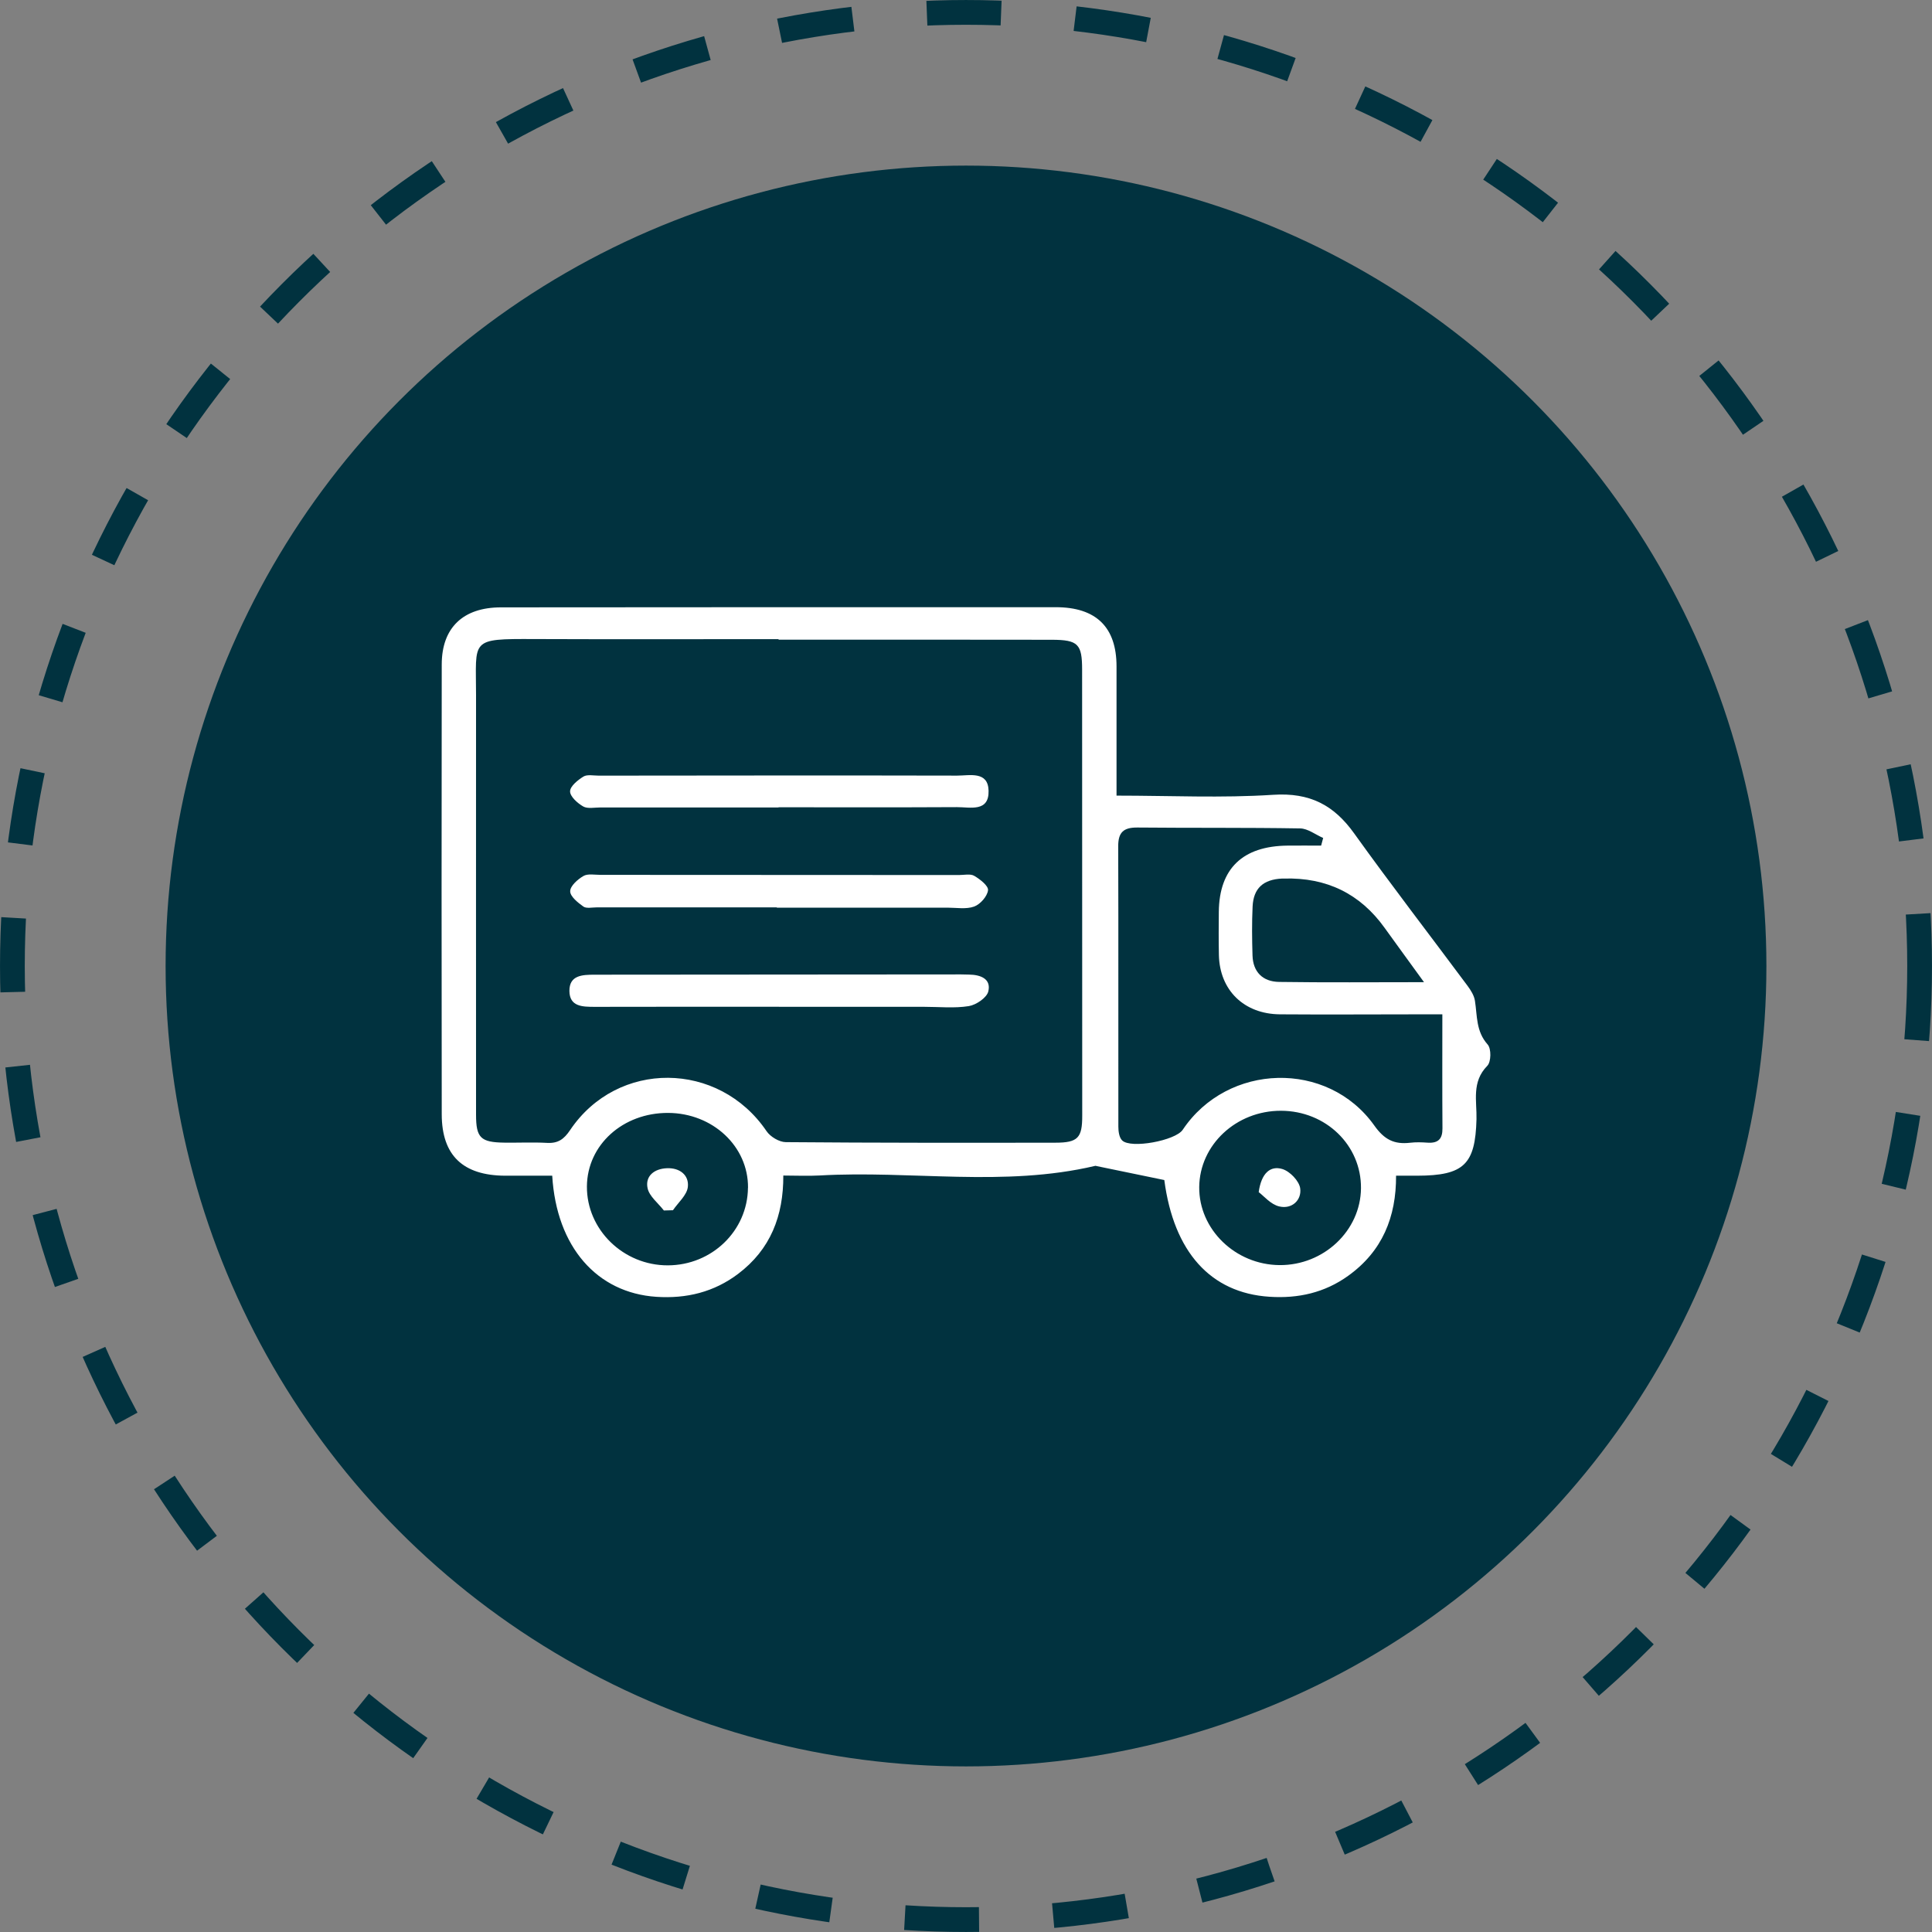
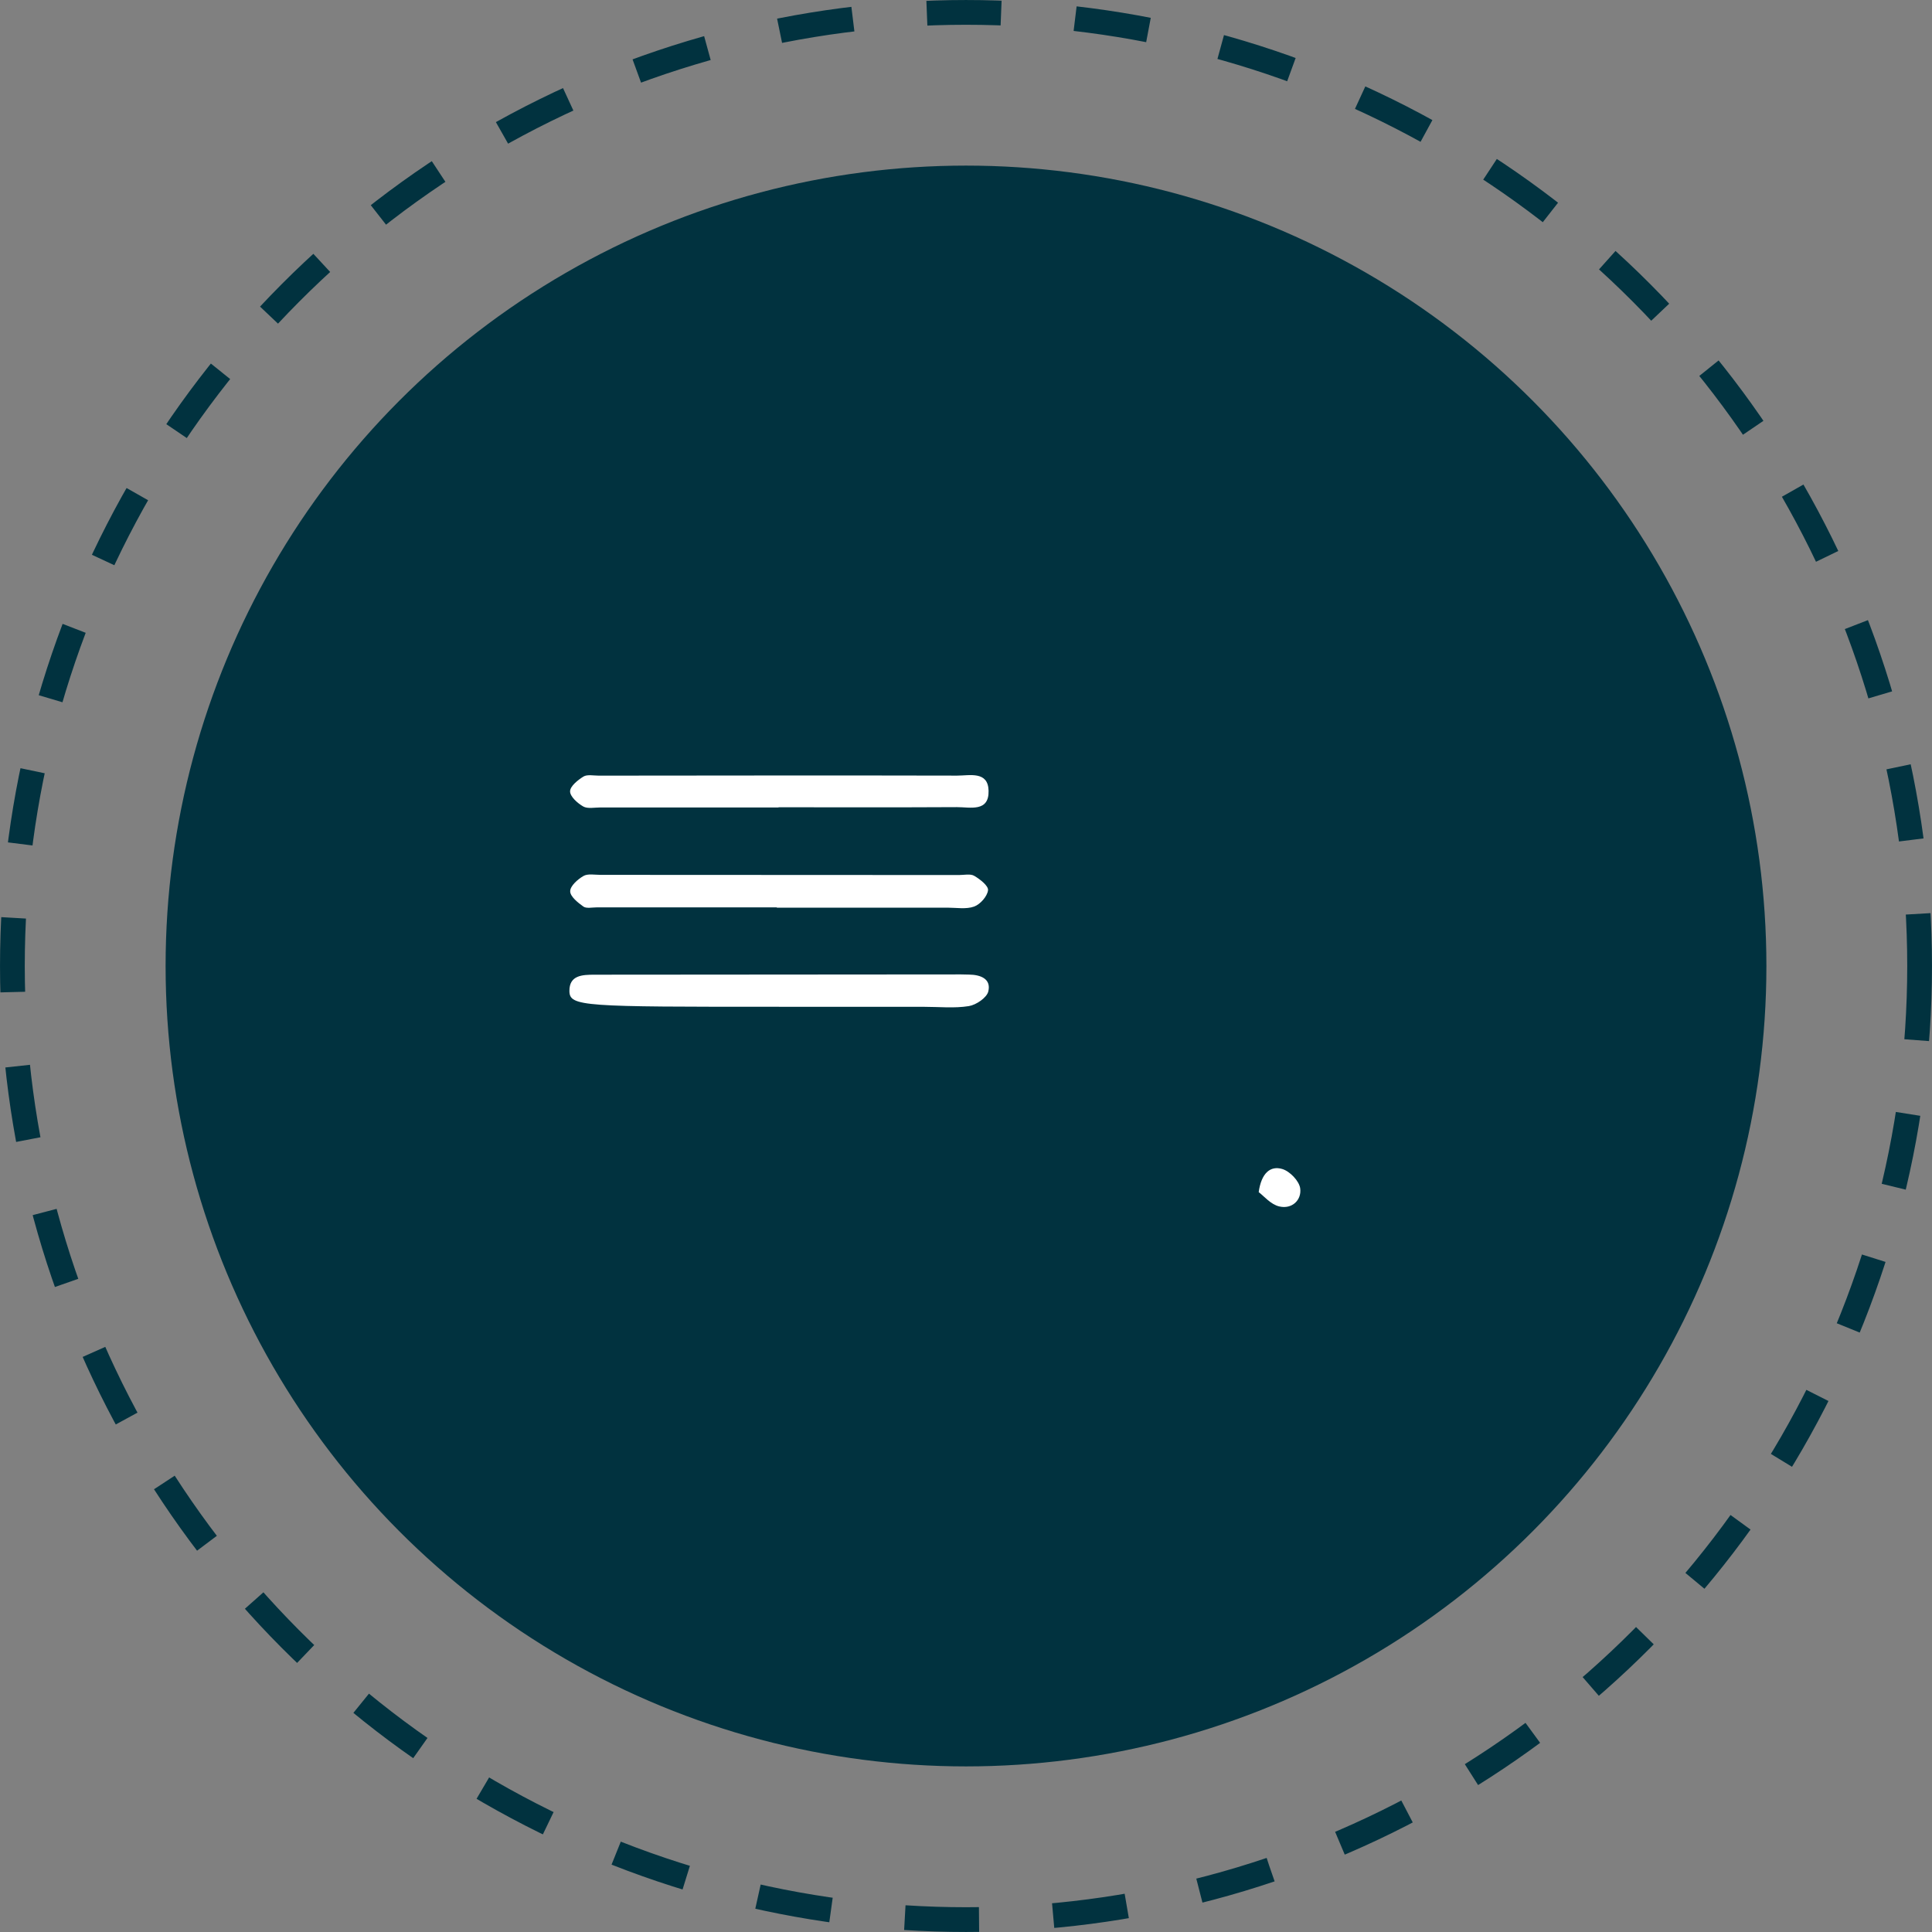
<svg xmlns="http://www.w3.org/2000/svg" width="70" height="70" viewBox="0 0 70 70" fill="none">
  <rect x="0" y="0" width="70" height="70" fill="#808080" stroke="none" />
  <circle cx="35" cy="35" r="34.551" stroke="#01323F" stroke-width="0.897" stroke-dasharray="2.69 2.69" />
  <circle cx="35" cy="35" r="29" fill="#01323F" />
  <g clip-path="url(#clip0_331_2134)">
-     <path d="M40.454 28.827C42.395 28.827 44.269 28.919 46.129 28.797C47.465 28.71 48.331 29.173 49.062 30.193C50.399 32.057 51.802 33.875 53.172 35.718C53.292 35.88 53.411 36.071 53.44 36.262C53.526 36.808 53.474 37.366 53.901 37.845C54.036 37.997 54.029 38.474 53.887 38.617C53.311 39.202 53.513 39.897 53.496 40.552C53.453 42.187 53.045 42.594 51.348 42.598C51.116 42.598 50.885 42.598 50.582 42.598C50.589 44.096 50.085 45.338 48.844 46.227C47.995 46.836 47.039 47.053 45.995 46.984C43.857 46.847 42.527 45.355 42.185 42.755C41.357 42.584 40.551 42.418 39.747 42.252C39.725 42.248 39.699 42.236 39.678 42.242C36.374 43.021 33.018 42.4 29.691 42.59C29.275 42.613 28.856 42.592 28.381 42.592C28.387 44.056 27.917 45.268 26.743 46.155C25.87 46.814 24.873 47.059 23.778 46.986C21.632 46.843 20.163 45.183 20.008 42.598C19.447 42.598 18.875 42.6 18.303 42.598C16.777 42.591 16.008 41.866 16.005 40.375C15.997 34.942 15.998 29.508 16.005 24.073C16.007 22.743 16.779 22.006 18.151 22.006C24.852 22 31.553 21.998 38.252 22C39.719 22 40.453 22.727 40.454 24.142C40.454 25.665 40.454 27.187 40.454 28.826V28.827ZM28.209 23.177V23.157C25.258 23.157 22.308 23.166 19.357 23.154C16.997 23.144 17.25 23.159 17.248 25.186C17.245 30.255 17.248 35.322 17.248 40.391C17.248 41.228 17.416 41.389 18.276 41.4C18.791 41.407 19.308 41.381 19.821 41.409C20.222 41.431 20.434 41.274 20.654 40.948C22.37 38.394 26.043 38.431 27.774 40.985C27.909 41.185 28.233 41.381 28.472 41.382C31.727 41.409 34.982 41.407 38.238 41.402C39.055 41.402 39.213 41.226 39.211 40.423C39.211 35.036 39.21 29.65 39.207 24.263C39.207 23.337 39.062 23.183 38.113 23.18C34.812 23.173 31.509 23.177 28.208 23.177H28.209ZM52.256 36.751C51.958 36.751 51.73 36.751 51.501 36.751C49.793 36.751 48.085 36.764 46.375 36.751C45.069 36.74 44.19 35.875 44.163 34.602C44.152 34.079 44.155 33.557 44.16 33.034C44.177 31.469 45.024 30.654 46.652 30.638C47.057 30.634 47.462 30.638 47.867 30.638C47.892 30.545 47.916 30.453 47.941 30.361C47.663 30.241 47.387 30.02 47.108 30.015C45.142 29.982 43.176 30.002 41.211 29.983C40.699 29.978 40.513 30.165 40.515 30.663C40.526 34.047 40.515 37.432 40.52 40.816C40.52 40.986 40.547 41.21 40.657 41.319C40.969 41.63 42.59 41.326 42.852 40.934C44.477 38.506 48.104 38.402 49.794 40.78C50.154 41.288 50.511 41.471 51.091 41.404C51.299 41.379 51.513 41.386 51.722 41.401C52.113 41.428 52.266 41.261 52.263 40.883C52.253 39.543 52.259 38.204 52.259 36.751H52.256ZM46.413 40.245C44.79 40.241 43.465 41.479 43.45 43.01C43.436 44.541 44.757 45.825 46.361 45.837C47.961 45.849 49.295 44.591 49.311 43.055C49.326 41.496 48.04 40.249 46.413 40.245ZM27.102 43.036C27.116 41.539 25.826 40.33 24.208 40.323C22.566 40.316 21.276 41.483 21.265 42.987C21.255 44.553 22.587 45.851 24.198 45.846C25.794 45.842 27.085 44.593 27.1 43.037L27.102 43.036ZM51.595 35.587C51.048 34.832 50.606 34.228 50.168 33.619C49.283 32.383 48.066 31.787 46.52 31.832C46.496 31.832 46.473 31.832 46.45 31.832C45.77 31.865 45.415 32.183 45.384 32.847C45.356 33.437 45.363 34.029 45.381 34.62C45.399 35.213 45.748 35.568 46.345 35.577C48.028 35.602 49.713 35.586 51.595 35.586V35.587Z" fill="white" />
    <path d="M28.145 32.876C25.968 32.876 23.793 32.876 21.617 32.876C21.454 32.876 21.245 32.924 21.136 32.846C20.933 32.701 20.658 32.48 20.659 32.292C20.659 32.101 20.928 31.861 21.139 31.739C21.296 31.647 21.549 31.698 21.759 31.698C26.088 31.698 30.417 31.701 34.746 31.704C34.933 31.704 35.159 31.651 35.298 31.733C35.509 31.857 35.817 32.096 35.798 32.255C35.772 32.475 35.519 32.764 35.296 32.846C35.007 32.951 34.65 32.886 34.323 32.886C32.264 32.887 30.204 32.886 28.146 32.886V32.879L28.145 32.876Z" fill="white" />
-     <path d="M28.22 36.477C25.994 36.477 23.77 36.474 21.544 36.48C21.097 36.48 20.636 36.472 20.631 35.904C20.627 35.333 21.098 35.316 21.541 35.315C25.969 35.312 30.395 35.308 34.822 35.305C34.916 35.305 35.009 35.311 35.103 35.311C35.529 35.315 35.919 35.465 35.808 35.922C35.753 36.148 35.37 36.41 35.102 36.453C34.578 36.537 34.029 36.479 33.489 36.479C31.733 36.479 29.976 36.479 28.22 36.479V36.474V36.477Z" fill="white" />
+     <path d="M28.22 36.477C21.097 36.48 20.636 36.472 20.631 35.904C20.627 35.333 21.098 35.316 21.541 35.315C25.969 35.312 30.395 35.308 34.822 35.305C34.916 35.305 35.009 35.311 35.103 35.311C35.529 35.315 35.919 35.465 35.808 35.922C35.753 36.148 35.37 36.41 35.102 36.453C34.578 36.537 34.029 36.479 33.489 36.479C31.733 36.479 29.976 36.479 28.22 36.479V36.474V36.477Z" fill="white" />
    <path d="M28.21 29.256C26.057 29.256 23.903 29.256 21.751 29.256C21.54 29.256 21.288 29.311 21.129 29.219C20.921 29.099 20.654 28.859 20.655 28.672C20.657 28.486 20.934 28.263 21.14 28.136C21.277 28.053 21.505 28.103 21.692 28.103C26.021 28.099 30.351 28.092 34.68 28.102C35.134 28.102 35.801 27.928 35.818 28.65C35.837 29.436 35.144 29.241 34.667 29.244C32.515 29.256 30.361 29.249 28.208 29.249V29.257L28.21 29.256Z" fill="white" />
    <path d="M45.605 43.193C45.702 42.494 46.033 42.23 46.455 42.354C46.732 42.434 47.074 42.79 47.109 43.059C47.165 43.48 46.811 43.822 46.348 43.711C46.039 43.638 45.79 43.331 45.605 43.193Z" fill="white" />
-     <path d="M24.053 43.858C23.847 43.59 23.525 43.346 23.463 43.05C23.37 42.612 23.705 42.344 24.164 42.327C24.634 42.307 24.97 42.582 24.922 43.005C24.889 43.302 24.572 43.57 24.382 43.849C24.273 43.852 24.163 43.855 24.053 43.858Z" fill="white" />
  </g>
  <defs>
    <clipPath id="clip0_331_2134">
      <rect width="38" height="25" fill="white" transform="translate(16 22)" />
    </clipPath>
  </defs>
</svg>